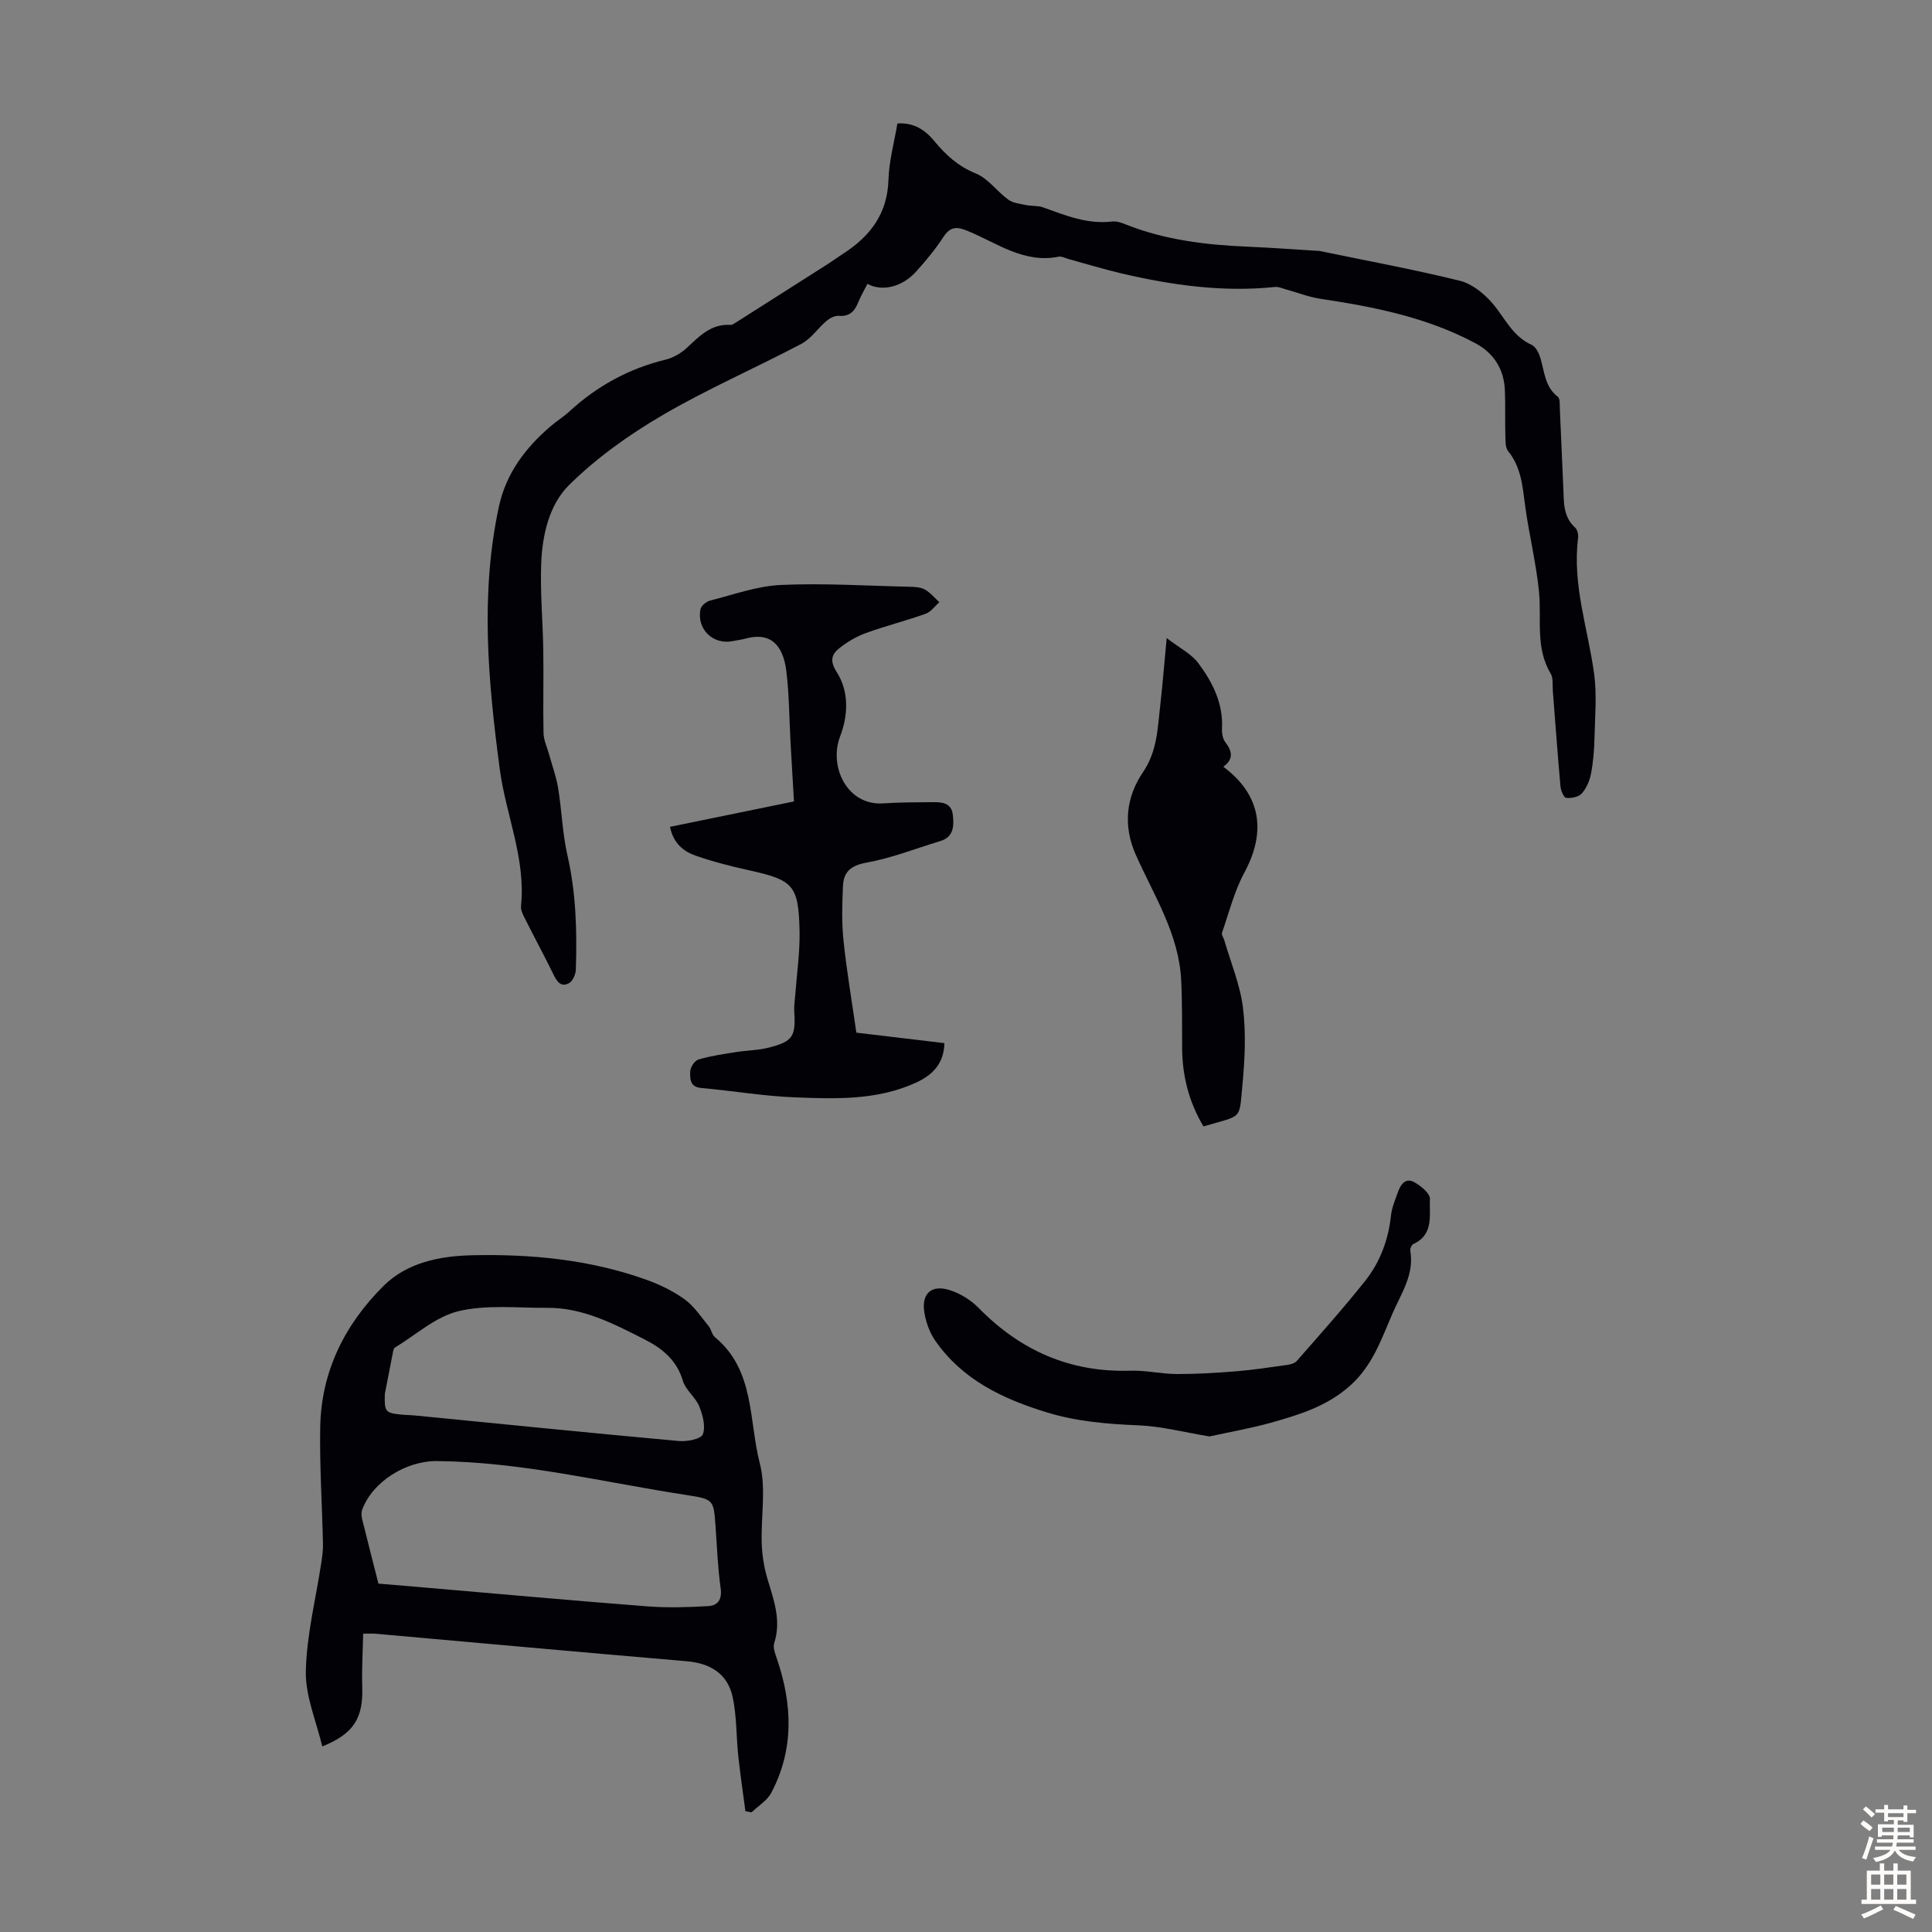
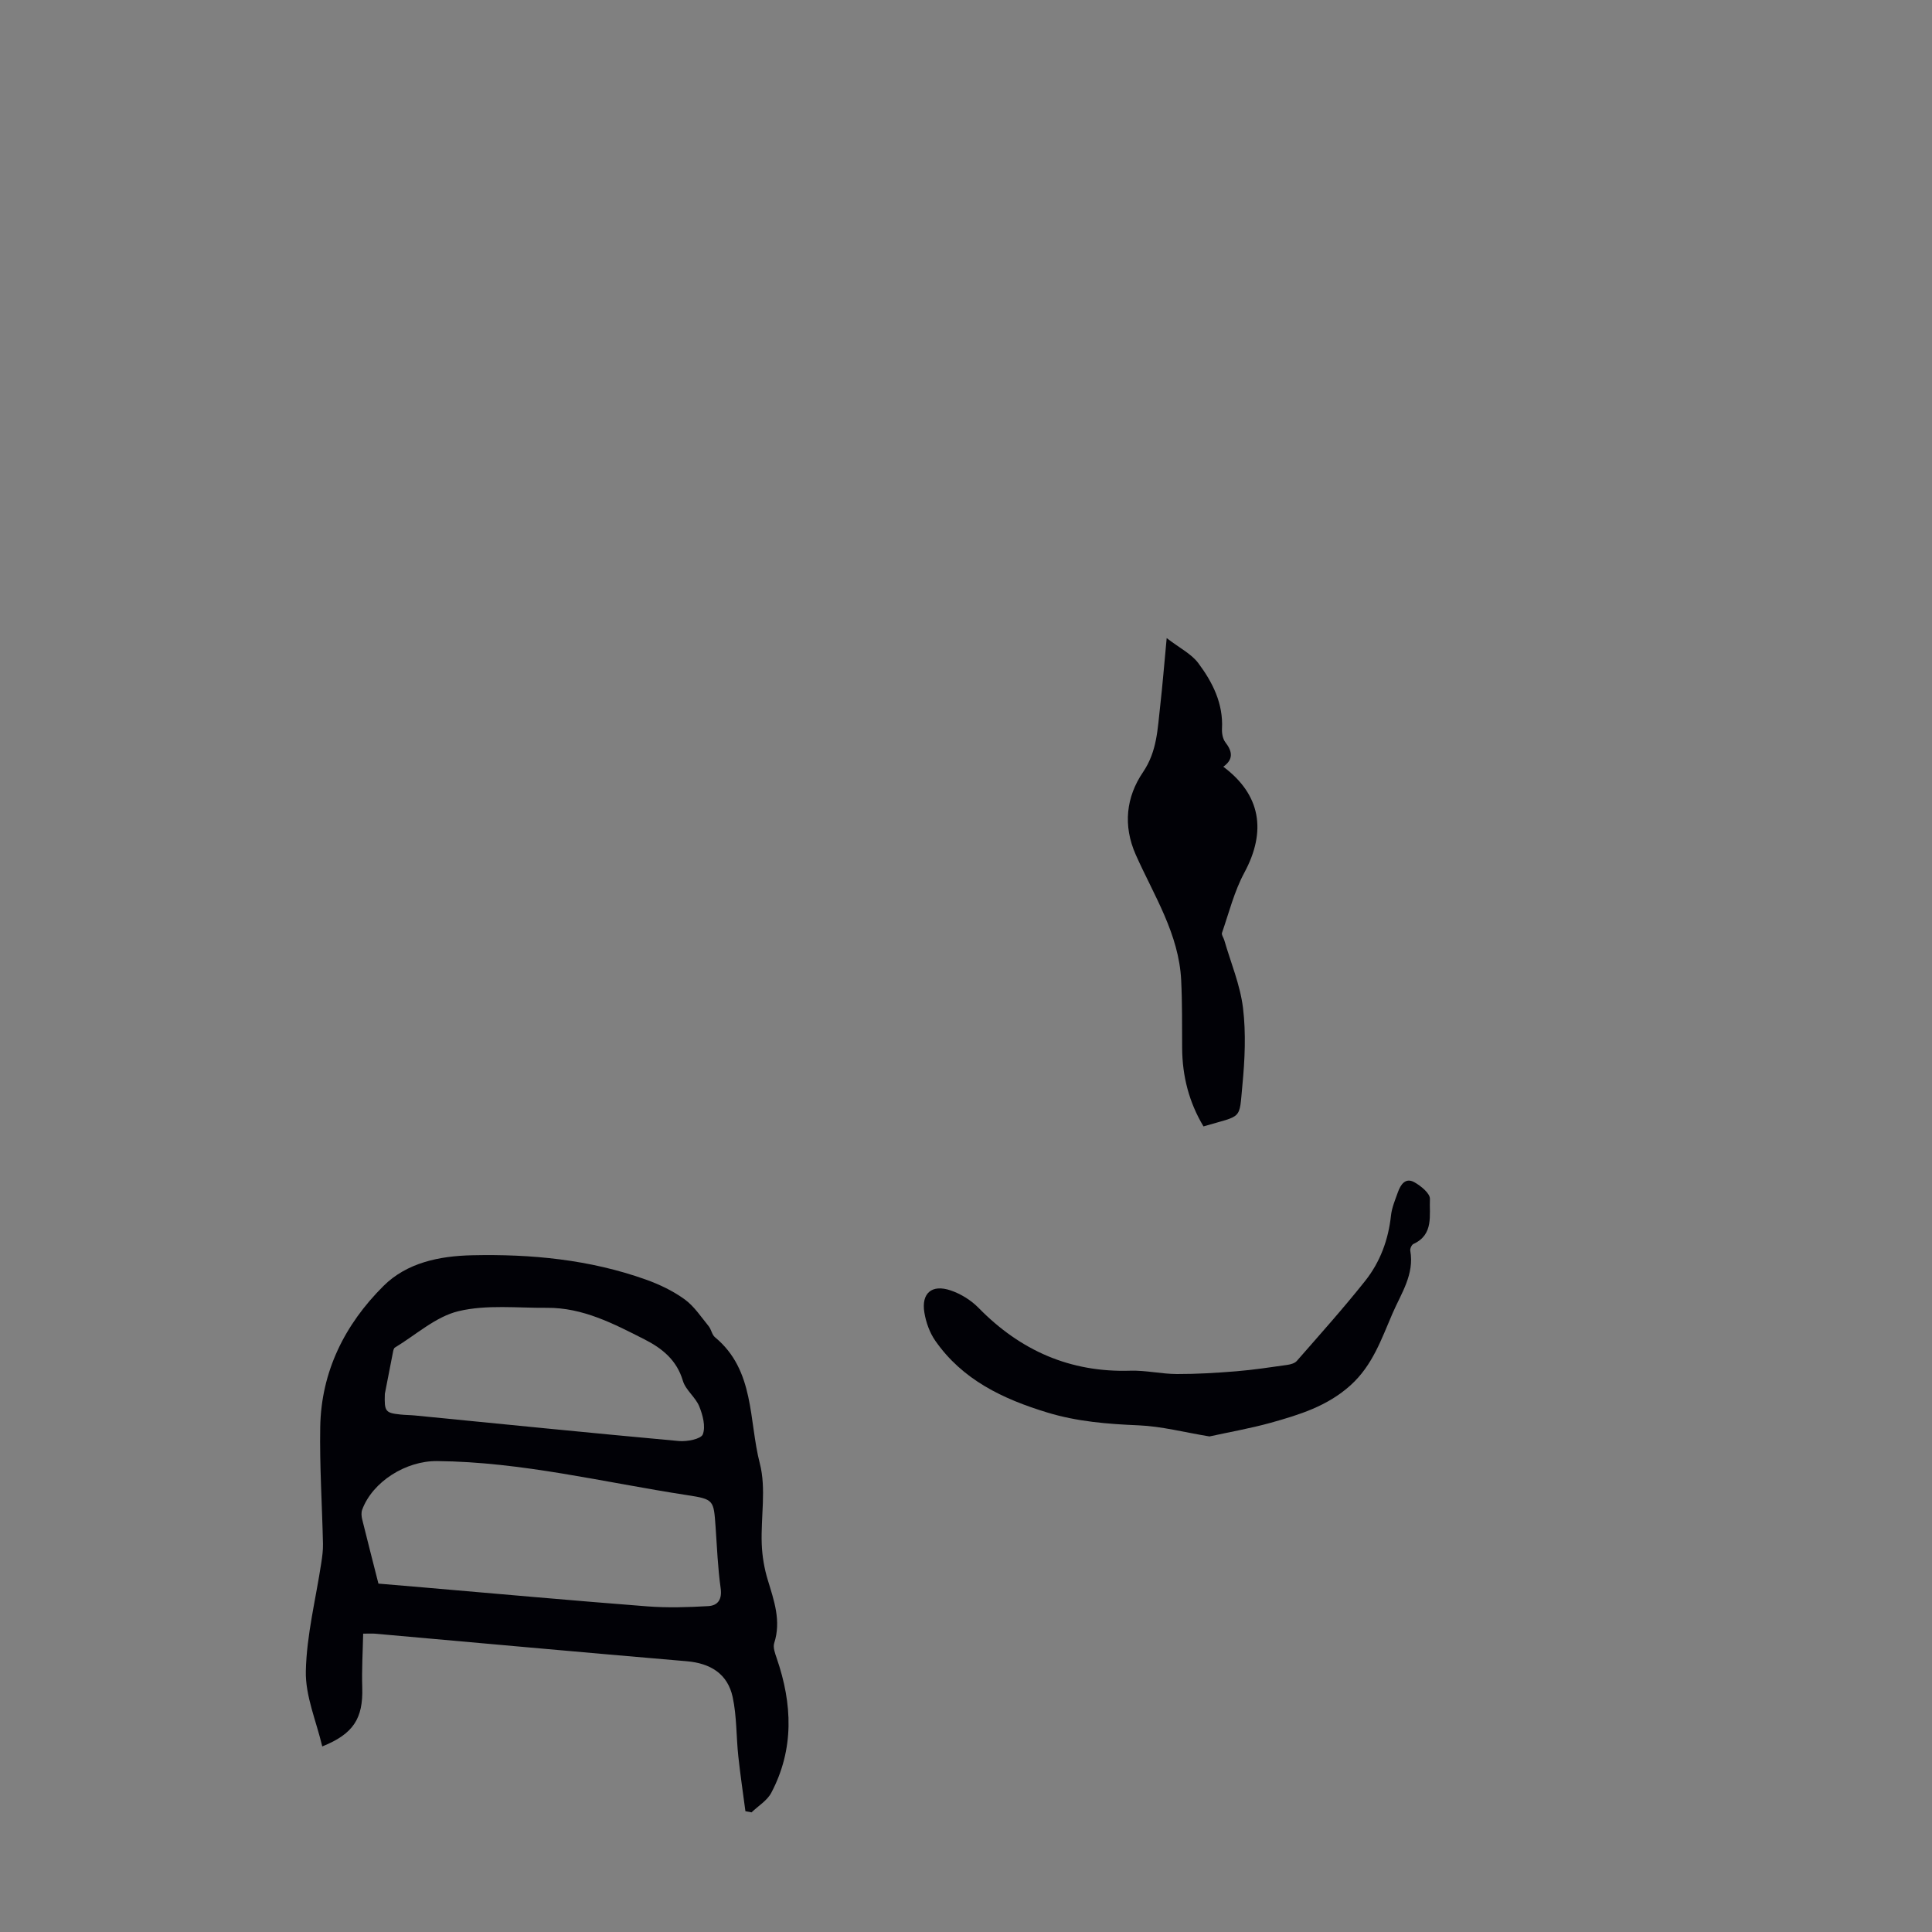
<svg xmlns="http://www.w3.org/2000/svg" enable-background="new 0 0 400 400" viewBox="0 0 400 400">
  <rect x="0" y="0" width="400" height="400" fill="#808080" stroke="none" />
  <g fill="#010106">
-     <path d="m179.59 58.77c-.65 1.29-1.38 2.53-1.92 3.86-.75 1.83-1.78 2.94-3.99 2.76-.83-.07-1.88.48-2.56 1.05-1.79 1.52-3.19 3.69-5.19 4.74-9.57 5.05-19.54 9.37-28.86 14.83-6.9 4.04-13.61 8.83-19.27 14.43-4.15 4.11-5.56 10.47-5.76 16.49-.2 5.9.35 11.83.44 17.75.09 5.7-.07 11.4.05 17.09.03 1.46.73 2.9 1.13 4.35.64 2.34 1.5 4.64 1.89 7.02.76 4.63.89 9.38 1.93 13.93 1.79 7.84 2 15.73 1.74 23.68-.03.98-.64 2.37-1.41 2.8-1.65.92-2.51-.33-3.22-1.79-1.86-3.82-3.89-7.56-5.79-11.35-.44-.88-1.02-1.91-.93-2.81 1.02-9.85-3.14-18.88-4.4-28.37-2.41-18.14-4.09-36.26-.16-54.41 1.49-6.86 5.49-12.1 10.68-16.56 1.27-1.09 2.72-1.99 3.95-3.12 5.71-5.24 12.28-8.83 19.83-10.67 1.55-.38 3.14-1.27 4.32-2.35 2.65-2.43 5.05-5.11 9.12-4.85.38.03.82-.29 1.19-.52 6.3-4 12.6-8 18.89-12.02 1.13-.72 2.21-1.52 3.34-2.25 5.57-3.59 9.11-8.26 9.32-15.28.11-3.86 1.19-7.69 1.85-11.64 3.43-.21 5.74 1.34 7.66 3.67 2.36 2.86 4.93 5.21 8.56 6.68 2.55 1.03 4.39 3.72 6.73 5.42.99.72 2.43.86 3.7 1.13 1.16.24 2.44.08 3.53.48 4.63 1.67 9.18 3.54 14.29 2.92.93-.11 1.99.28 2.91.65 8.12 3.21 16.63 4.21 25.27 4.57 4.81.2 9.6.57 14.4.86.11.01.23-.01.34.02 9.7 2.01 19.45 3.8 29.06 6.17 2.5.62 5 2.64 6.74 4.66 2.57 3 4.14 6.83 8.11 8.6.85.38 1.5 1.69 1.81 2.7.87 2.84.91 5.98 3.62 8.06.5.38.38 1.67.42 2.54.26 5.48.47 10.96.72 16.44.13 2.89-.05 5.85 2.43 8.09.48.43.72 1.45.63 2.14-1.24 9.69 2.05 18.8 3.32 28.18.59 4.36.17 8.87.07 13.31-.06 2.46-.26 4.94-.72 7.34-.28 1.45-.94 3-1.91 4.09-.65.73-2.16 1.02-3.23.91-.48-.05-1.11-1.5-1.18-2.36-.59-6.58-1.06-13.16-1.58-19.75-.1-1.22.12-2.67-.45-3.63-3.22-5.37-1.85-11.29-2.42-17-.6-5.94-2.06-11.79-2.86-17.71-.54-4.01-.8-7.98-3.52-11.33-.6-.74-.55-2.12-.58-3.2-.09-3.13.03-6.27-.1-9.4-.18-4.37-2.29-7.71-6.11-9.75-10.01-5.36-20.95-7.53-32.04-9.19-2.45-.37-4.82-1.31-7.23-1.97-.72-.2-1.48-.56-2.19-.49-10.8 1.13-21.37-.36-31.84-2.81-3.7-.87-7.33-1.99-11-2.99-.65-.18-1.35-.59-1.94-.47-7.24 1.47-12.84-2.87-18.93-5.35-2.22-.91-3.54-.89-4.95 1.25-1.65 2.52-3.58 4.87-5.6 7.11-2.9 3.27-7.06 4.29-10.15 2.62z" />
    <path d="m154.33 374.99c-.5-3.78-1.06-7.56-1.47-11.36-.44-4.09-.31-8.28-1.17-12.27-1.04-4.81-4.59-7-9.52-7.42-21.5-1.83-42.99-3.79-64.49-5.7-.55-.05-1.1-.01-2.49-.01-.08 3.73-.31 7.45-.19 11.16.19 6.38-1.81 9.59-8.28 12.19-1.23-5.23-3.51-10.43-3.4-15.58.16-7.48 2.06-14.91 3.19-22.37.2-1.32.39-2.66.36-3.99-.18-8.06-.71-16.13-.57-24.19.2-11.5 5.09-21.24 13.09-29.2 4.88-4.86 11.66-6.21 18.32-6.36 12.24-.28 24.37.88 36 5.03 2.82 1 5.62 2.35 8.03 4.09 1.97 1.42 3.4 3.63 4.98 5.56.55.68.68 1.78 1.32 2.3 8.27 6.84 6.96 17.21 9.27 26.11 1.36 5.24.19 11.11.4 16.69.09 2.5.52 5.05 1.25 7.44 1.3 4.3 2.81 8.48 1.33 13.08-.29.91.19 2.15.53 3.16 3.24 9.43 3.63 18.77-1.13 27.82-.85 1.62-2.7 2.72-4.09 4.06-.41-.07-.84-.15-1.27-.24zm-75.98-47.12c3.19.27 6.2.52 9.2.78 15.48 1.33 30.96 2.73 46.45 3.93 4.18.32 8.43.19 12.62-.05 2-.11 2.92-1.37 2.58-3.74-.59-4.2-.75-8.47-1.05-12.71-.39-5.51-.35-5.68-5.89-6.53-17.22-2.64-34.21-6.89-51.78-7.05-6.42-.06-13.33 4.23-15.5 10.08-.21.58-.15 1.34 0 1.96 1.09 4.43 2.24 8.85 3.37 13.33zm1.33-39.3c-.13 3.67.11 3.96 3.22 4.29 1 .11 2.01.1 3.01.2 18.21 1.79 36.42 3.63 54.64 5.29 1.68.15 4.58-.41 4.96-1.38.62-1.63-.01-4-.74-5.8-.78-1.91-2.82-3.37-3.39-5.3-1.27-4.3-4.31-6.72-7.95-8.57-6.37-3.23-12.76-6.59-20.19-6.53-6.12.05-12.47-.7-18.3.69-4.73 1.13-8.82 4.91-13.18 7.54-.23.14-.33.58-.39.9-.61 3.07-1.2 6.14-1.69 8.67z" />
-     <path d="m138.72 171.19c8.64-1.77 16.95-3.47 25.66-5.26-.24-4.09-.48-8.18-.71-12.27-.27-4.92-.27-9.86-.87-14.74-.67-5.41-3.31-8.11-8.38-6.72-.86.24-1.76.33-2.63.52-4.1.87-7.57-2.4-6.77-6.57.14-.73 1.22-1.61 2.02-1.81 4.85-1.23 9.71-3.01 14.63-3.23 8.81-.4 17.66.17 26.49.37 1.11.03 2.35.05 3.27.55 1.16.63 2.05 1.74 3.05 2.65-.94.82-1.74 2-2.83 2.39-4.1 1.46-8.33 2.53-12.42 4.01-1.94.71-3.82 1.83-5.44 3.11-1.66 1.31-2.03 2.66-.54 4.99 2.59 4.05 2.33 9.01.69 13.27-2.39 6.2 1.41 14.4 8.94 13.88 3.34-.23 6.7-.21 10.05-.25 1.97-.03 4.05.06 4.34 2.61.25 2.24.25 4.59-2.61 5.45-5.09 1.54-10.1 3.53-15.31 4.47-3.2.58-4.68 1.91-4.82 4.77-.18 3.78-.28 7.61.11 11.36.64 6.22 1.71 12.39 2.66 19.06 5.94.71 12.09 1.44 18.23 2.17-.12 4.26-2.43 6.61-5.97 8.22-8.05 3.65-16.6 3.33-25.07 3-6.46-.25-12.89-1.37-19.34-1.94-2.38-.21-2.27-1.99-2.25-3.38.01-.88.92-2.28 1.7-2.51 2.55-.75 5.22-1.13 7.86-1.55 2.2-.35 4.48-.35 6.62-.89 5.1-1.29 5.69-2.31 5.36-7.57-.07-1.1.13-2.22.21-3.33.32-4.45.99-8.9.89-13.34-.22-9.46-1.32-10.48-10.51-12.51-3.7-.82-7.39-1.76-10.96-3-2.56-.88-4.67-2.58-5.35-5.98z" />
    <path d="m241.55 132.11c2.73 2.1 5.13 3.28 6.55 5.19 2.95 3.95 5.18 8.35 4.9 13.58-.05.94.16 2.11.71 2.82 1.48 1.9 1.67 3.54-.44 5.04 7.76 5.79 8.99 13.35 4.35 21.95-2.08 3.86-3.17 8.26-4.62 12.45-.14.4.32.99.47 1.5 1.35 4.67 3.3 9.28 3.88 14.04.64 5.27.38 10.73-.13 16.05-.69 7.27.09 6.08-8.05 8.48-2.98-4.96-4.38-10.37-4.42-16.18-.03-4.69.03-9.39-.2-14.07-.46-9.59-5.64-17.55-9.39-25.97-2.71-6.09-1.99-12 1.48-17.11 2.95-4.35 3.01-8.97 3.56-13.67.49-4.31.83-8.63 1.35-14.1z" />
    <path d="m250.41 297.4c-5.19-.85-9.91-2.1-14.67-2.3-6.44-.27-12.75-.77-18.96-2.67-9.15-2.79-17.51-6.75-23.15-14.86-1.16-1.67-1.92-3.81-2.25-5.83-.66-4 1.55-5.9 5.45-4.57 2.1.71 4.21 2.02 5.76 3.6 8.65 8.84 18.95 13.41 31.43 13.02 3.21-.1 6.44.68 9.66.69 4.09.01 8.18-.24 12.26-.57 3.53-.29 7.04-.82 10.56-1.32.7-.1 1.56-.33 1.99-.82 4.78-5.47 9.63-10.88 14.15-16.57 3.1-3.9 4.81-8.51 5.35-13.55.18-1.63.86-3.22 1.42-4.79.56-1.58 1.55-3.12 3.4-2.1 1.36.75 3.29 2.33 3.24 3.46-.16 3.32.86 7.39-3.42 9.33-.36.17-.72.96-.65 1.38.88 4.93-1.88 8.85-3.67 12.99-2.29 5.28-4.1 10.73-8.69 14.88-4.82 4.35-10.59 6.1-16.49 7.76-4.29 1.19-8.69 1.95-12.72 2.84z" />
  </g>
-   <path d="m385.2 377.6.6-.7c.6.4 1.3.9 1.9 1.5l-.6.7c-.8-.5-1.4-1-1.9-1.5zm.3 7.1c.6-1.4 1.1-2.9 1.5-4.5.3.1.6.3.9.4-.5 1.4-1 2.9-1.5 4.4zm.2-10.1.6-.6c.7.5 1.3 1.1 1.9 1.6l-.7.7c-.6-.6-1.2-1.2-1.8-1.7zm8.4-.8h.8v.9h1.8v.7h-1.8v1.8h-.8v-.3h-1.2v.9h3.3v2.6h-.8v-.4h-2.5c0 .3 0 .6-.1.8h3.4v.7h-3.5c0 .3-.1.6-.1.8h4v.7h-3.5c.7.9 1.9 1.3 3.6 1.5-.2.2-.4.5-.6.9-1.9-.3-3.2-1.1-3.8-2.3-.5 1.1-1.8 2-3.9 2.4-.2-.3-.4-.5-.6-.8 1.9-.4 3.1-.9 3.6-1.7h-3.2v-.7h3.5c.1-.2.1-.5.2-.8h-3.3v-.7h3.4c0-.2 0-.5 0-.8h-2.4v.3h-.8v-2.6h3.3v-.9h-1.2v.3h-.8v-1.8h-1.8v-.7h1.8v-.9h.8v.9h3.2zm-4.4 5.5h2.4c0-.3 0-.6 0-.9h-2.4zm1.2-3.1h3.2v-.8h-3.2zm4.4 2.2h-2.4v.9h2.5v-.9z" fill="#fcfbfa" />
-   <path d="m389.2 385.8h.9v1.5h1.9v-1.5h.9v1.5h2.7v6h1.1v.9h-11.3v-.9h1.1v-6h2.7zm.2 8.7.5.8c-1.2.6-2.5 1.3-4 1.9-.2-.3-.3-.6-.6-.8 1.6-.6 3-1.3 4.1-1.9zm-2-4.3h1.9v-2.1h-1.9zm0 3.1h1.9v-2.2h-1.9zm2.7-3.1h1.9v-2.1h-1.9zm0 3.1h1.9v-2.2h-1.9zm2.4 1.3c1.4.6 2.7 1.2 4.1 1.8l-.5.9c-1.5-.7-2.8-1.4-4.1-1.9zm2.2-6.5h-1.9v2.1h1.9zm-1.9 5.2h1.9v-2.2h-1.9z" fill="#fcfbfa" />
</svg>